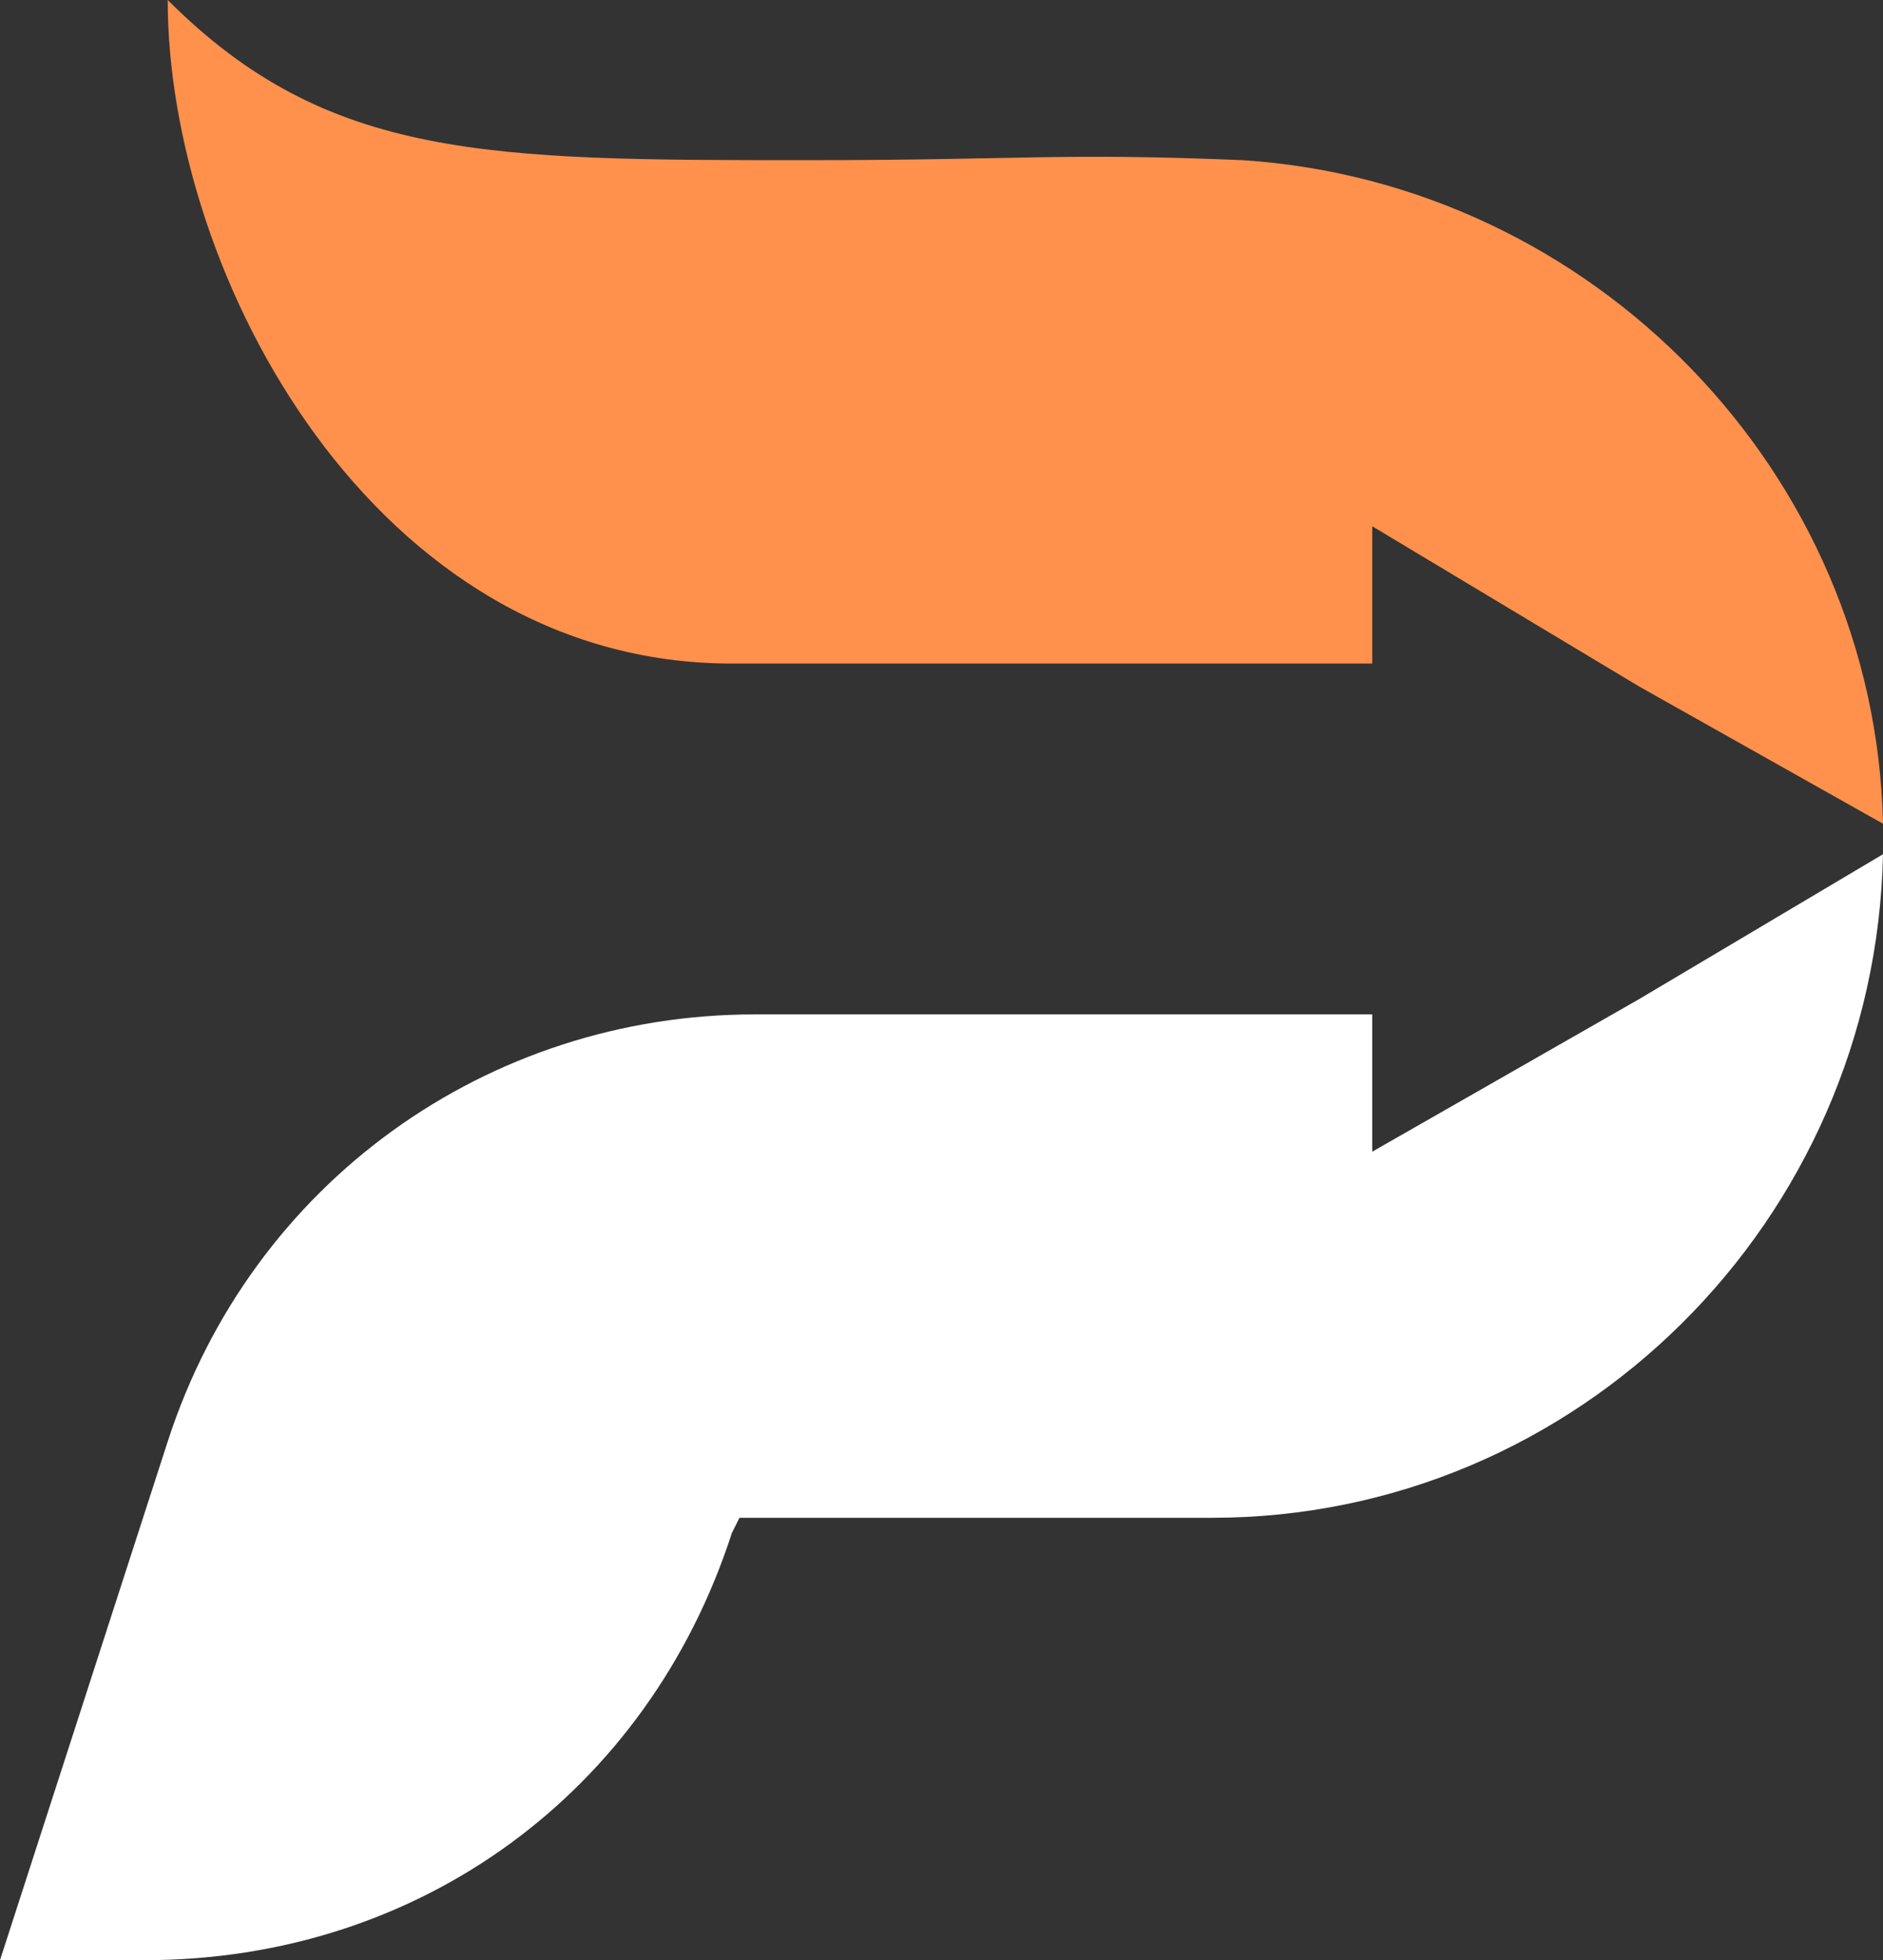
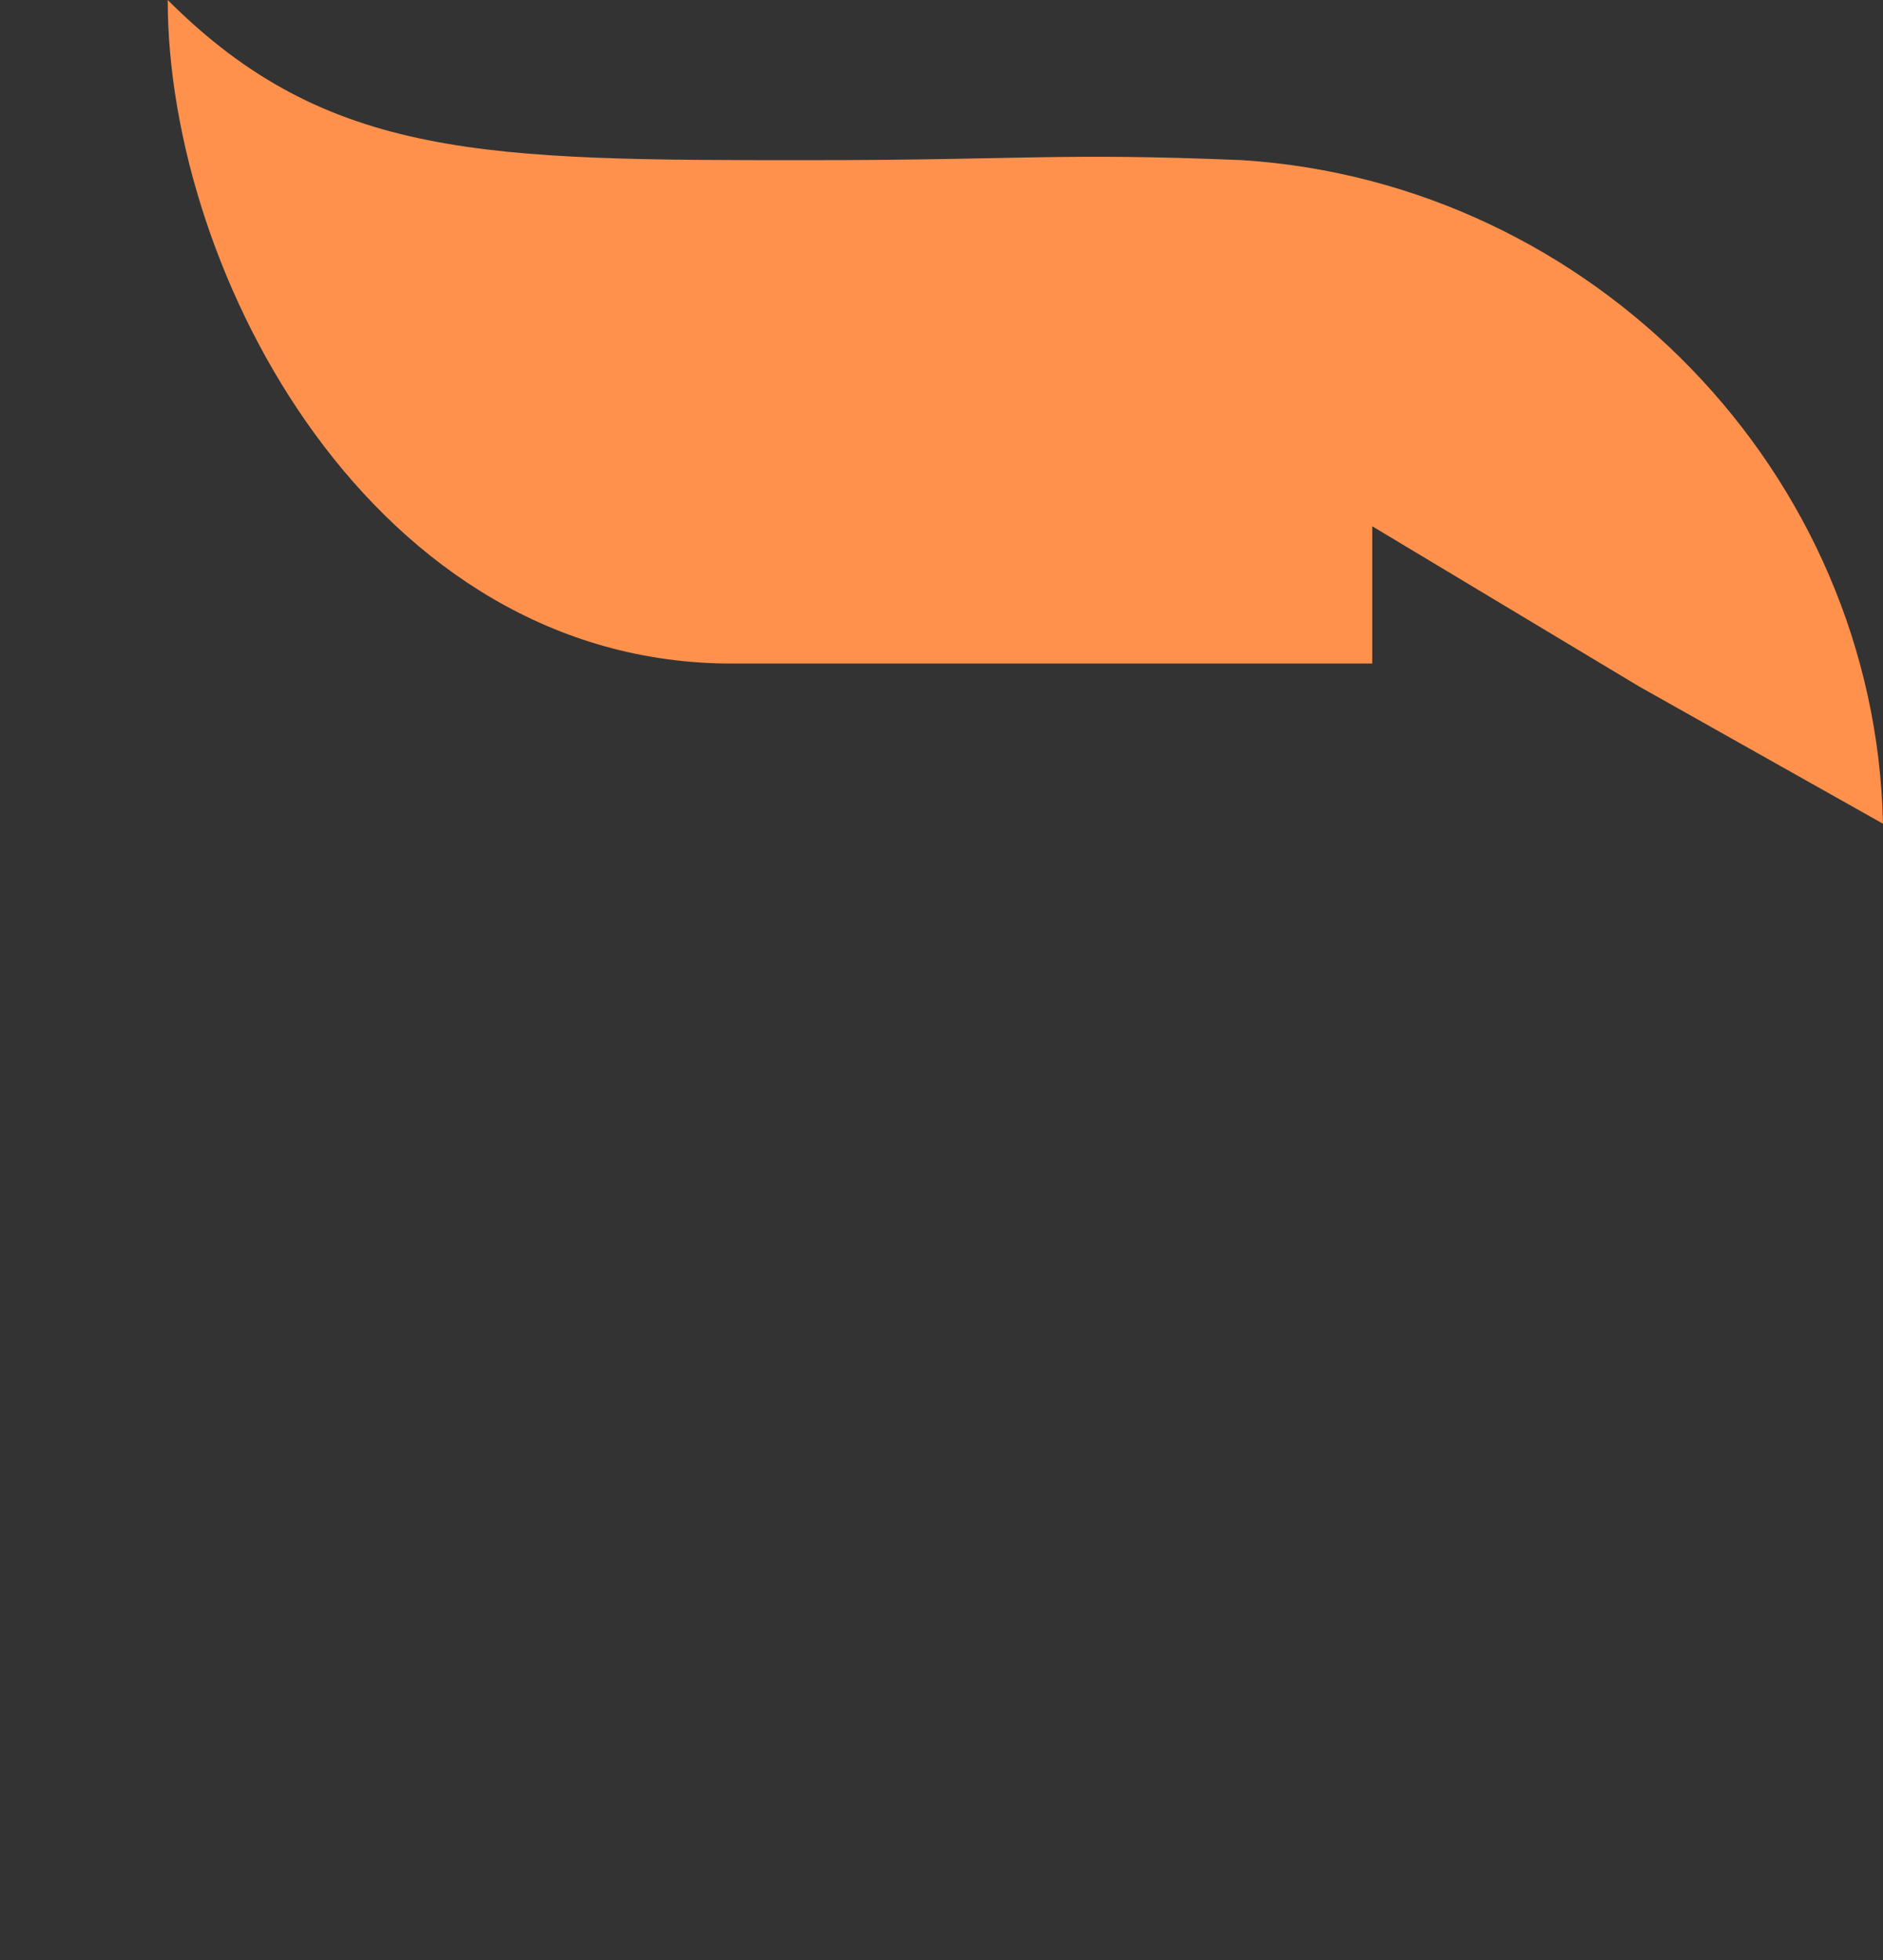
<svg xmlns="http://www.w3.org/2000/svg" clip-rule="evenodd" fill="#000000" fill-rule="evenodd" height="257" image-rendering="optimizeQuality" shape-rendering="geometricPrecision" text-rendering="geometricPrecision" viewBox="0 0 247 257" width="247">
  <rect x="0" y="0" width="247" height="257" fill="#333333" stroke="none" />
  <g>
    <g>
      <path d="M247 108c-1,-46 -38,-84 -84,-87 -24,-1 -29,0 -57,0 -42,0 -63,0 -84,-21l0 0c0,36 27,87 74,87l84 0 0 -18 35 21 32 18 0 0z" fill="#ff914d" />
-       <path d="M118 133l-19 0c-35,0 -66,22 -77,56l-22 68 19 0c36,0 66,-22 77,-56l1 -2c28,0 33,0 62,0 48,0 87,-39 88,-87l-32 19 -35 20 0 -18 -62 0z" fill="#ffffff" />
    </g>
  </g>
</svg>